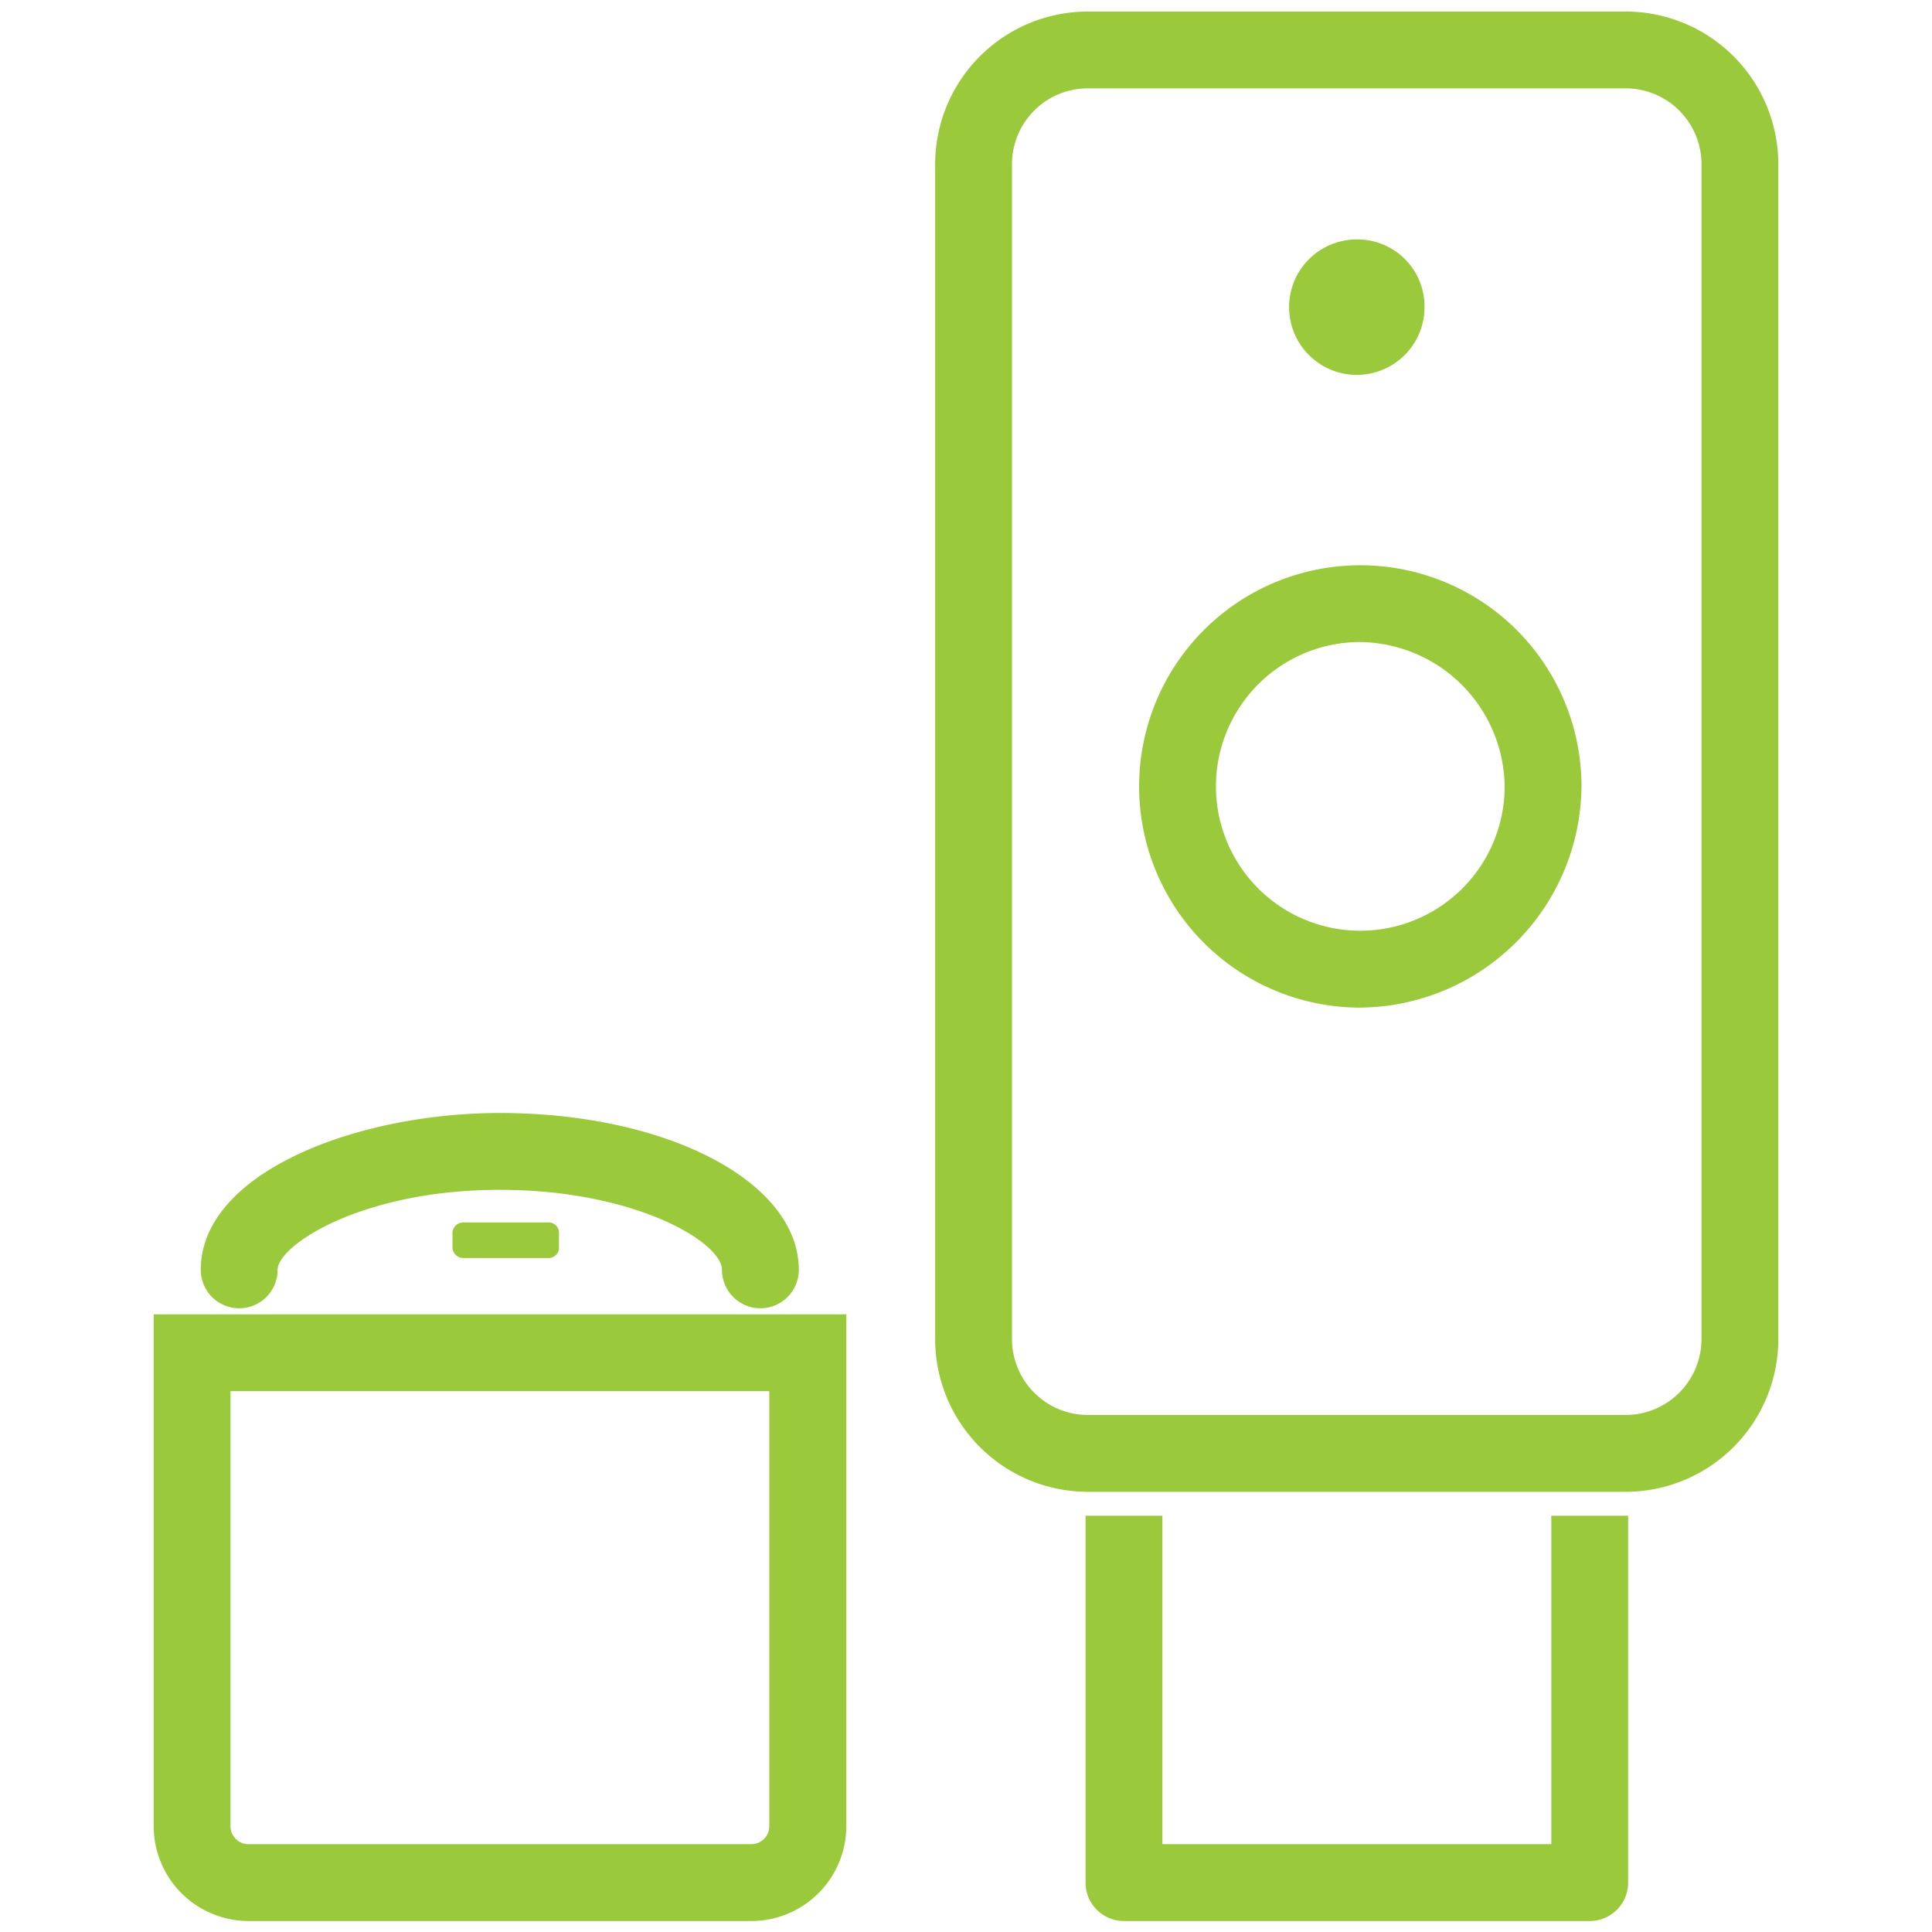
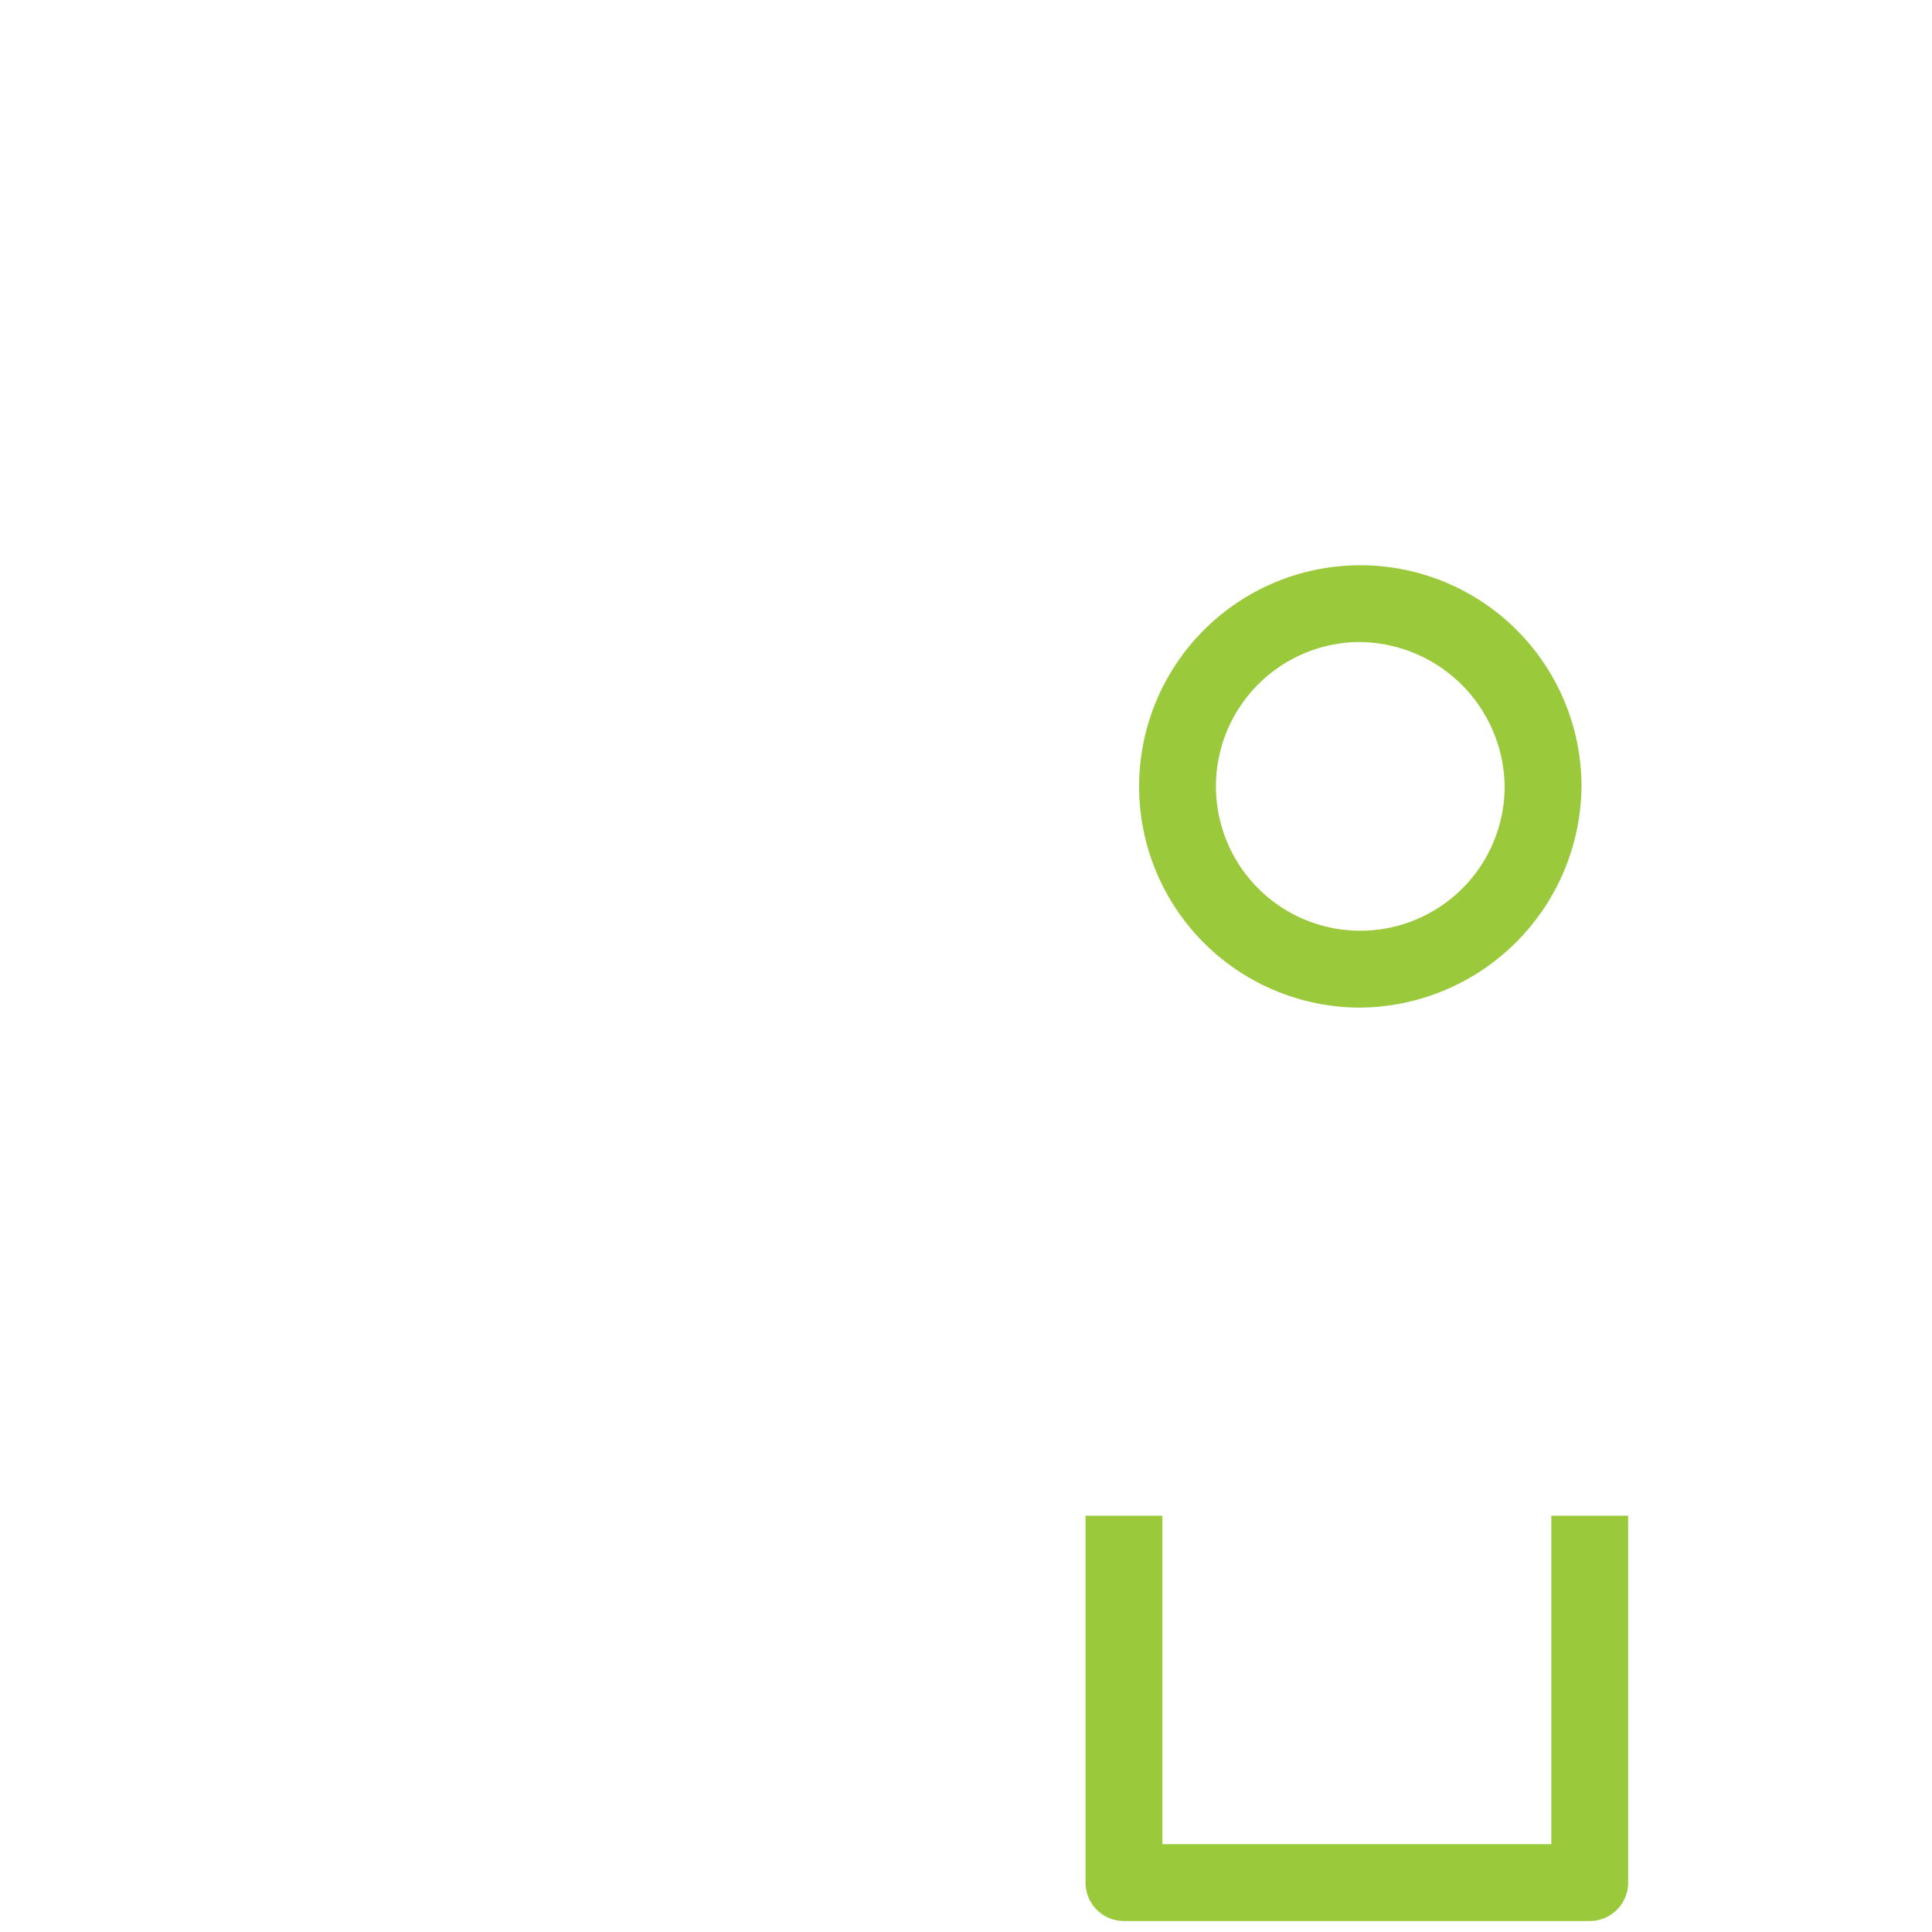
<svg xmlns="http://www.w3.org/2000/svg" viewBox="0 0 176 176">
  <defs>
    <style>.cls-1,.cls-2{fill:#9aca3c;}.cls-2{fill-rule:evenodd;}</style>
  </defs>
  <g id="icon_art" data-name="icon art">
-     <path class="cls-1" d="M68.44,175H22.62A8.65,8.65,0,0,1,14,166.31V119.73h63.1v46.58A8.66,8.66,0,0,1,68.44,175ZM21,126.73v39.58A1.63,1.63,0,0,0,22.62,168H68.44a1.64,1.64,0,0,0,1.64-1.64V126.73Z" />
-     <path class="cls-1" d="M69.27,119.18a3.5,3.5,0,0,1-3.5-3.5c0-2.5-7.88-7.29-20.24-7.29-12.59,0-20.24,5.06-20.24,7.29a3.5,3.5,0,0,1-7,0c0-8.83,14.14-14.29,27.24-14.29,15.27,0,27.24,6.28,27.24,14.29A3.5,3.5,0,0,1,69.27,119.18Z" />
-     <path class="cls-2" d="M49.92,114.6h-7.7a1,1,0,0,1-1-.86v-1.51a1,1,0,0,1,1-.87h7.7a.94.94,0,0,1,1,.87v1.51a.94.94,0,0,1-1,.86" />
-     <path class="cls-1" d="M148,135.9H99.19a13.92,13.92,0,0,1-14-13.81V14.85a13.92,13.92,0,0,1,14-13.8H148a13.92,13.92,0,0,1,14,13.8V122.09A13.92,13.92,0,0,1,148,135.9ZM99.19,8.05a6.91,6.91,0,0,0-7,6.8V122.09a6.92,6.92,0,0,0,7,6.81H148a6.92,6.92,0,0,0,7-6.81V14.85a6.91,6.91,0,0,0-7-6.8Z" />
    <path class="cls-1" d="M144.82,175H102.39a3.5,3.5,0,0,1-3.5-3.5V138.08h7V168h35.43V138.08h7v33.37A3.5,3.5,0,0,1,144.82,175Z" />
    <path class="cls-1" d="M123.6,91.79a20.15,20.15,0,1,1,20.47-20.15A20.33,20.33,0,0,1,123.6,91.79Zm0-33.3a13.15,13.15,0,1,0,13.47,13.15A13.32,13.32,0,0,0,123.6,58.49Z" />
-     <path class="cls-2" d="M129.77,27.81a6.17,6.17,0,1,1-6.16-6,6.11,6.11,0,0,1,6.16,6" />
  </g>
</svg>